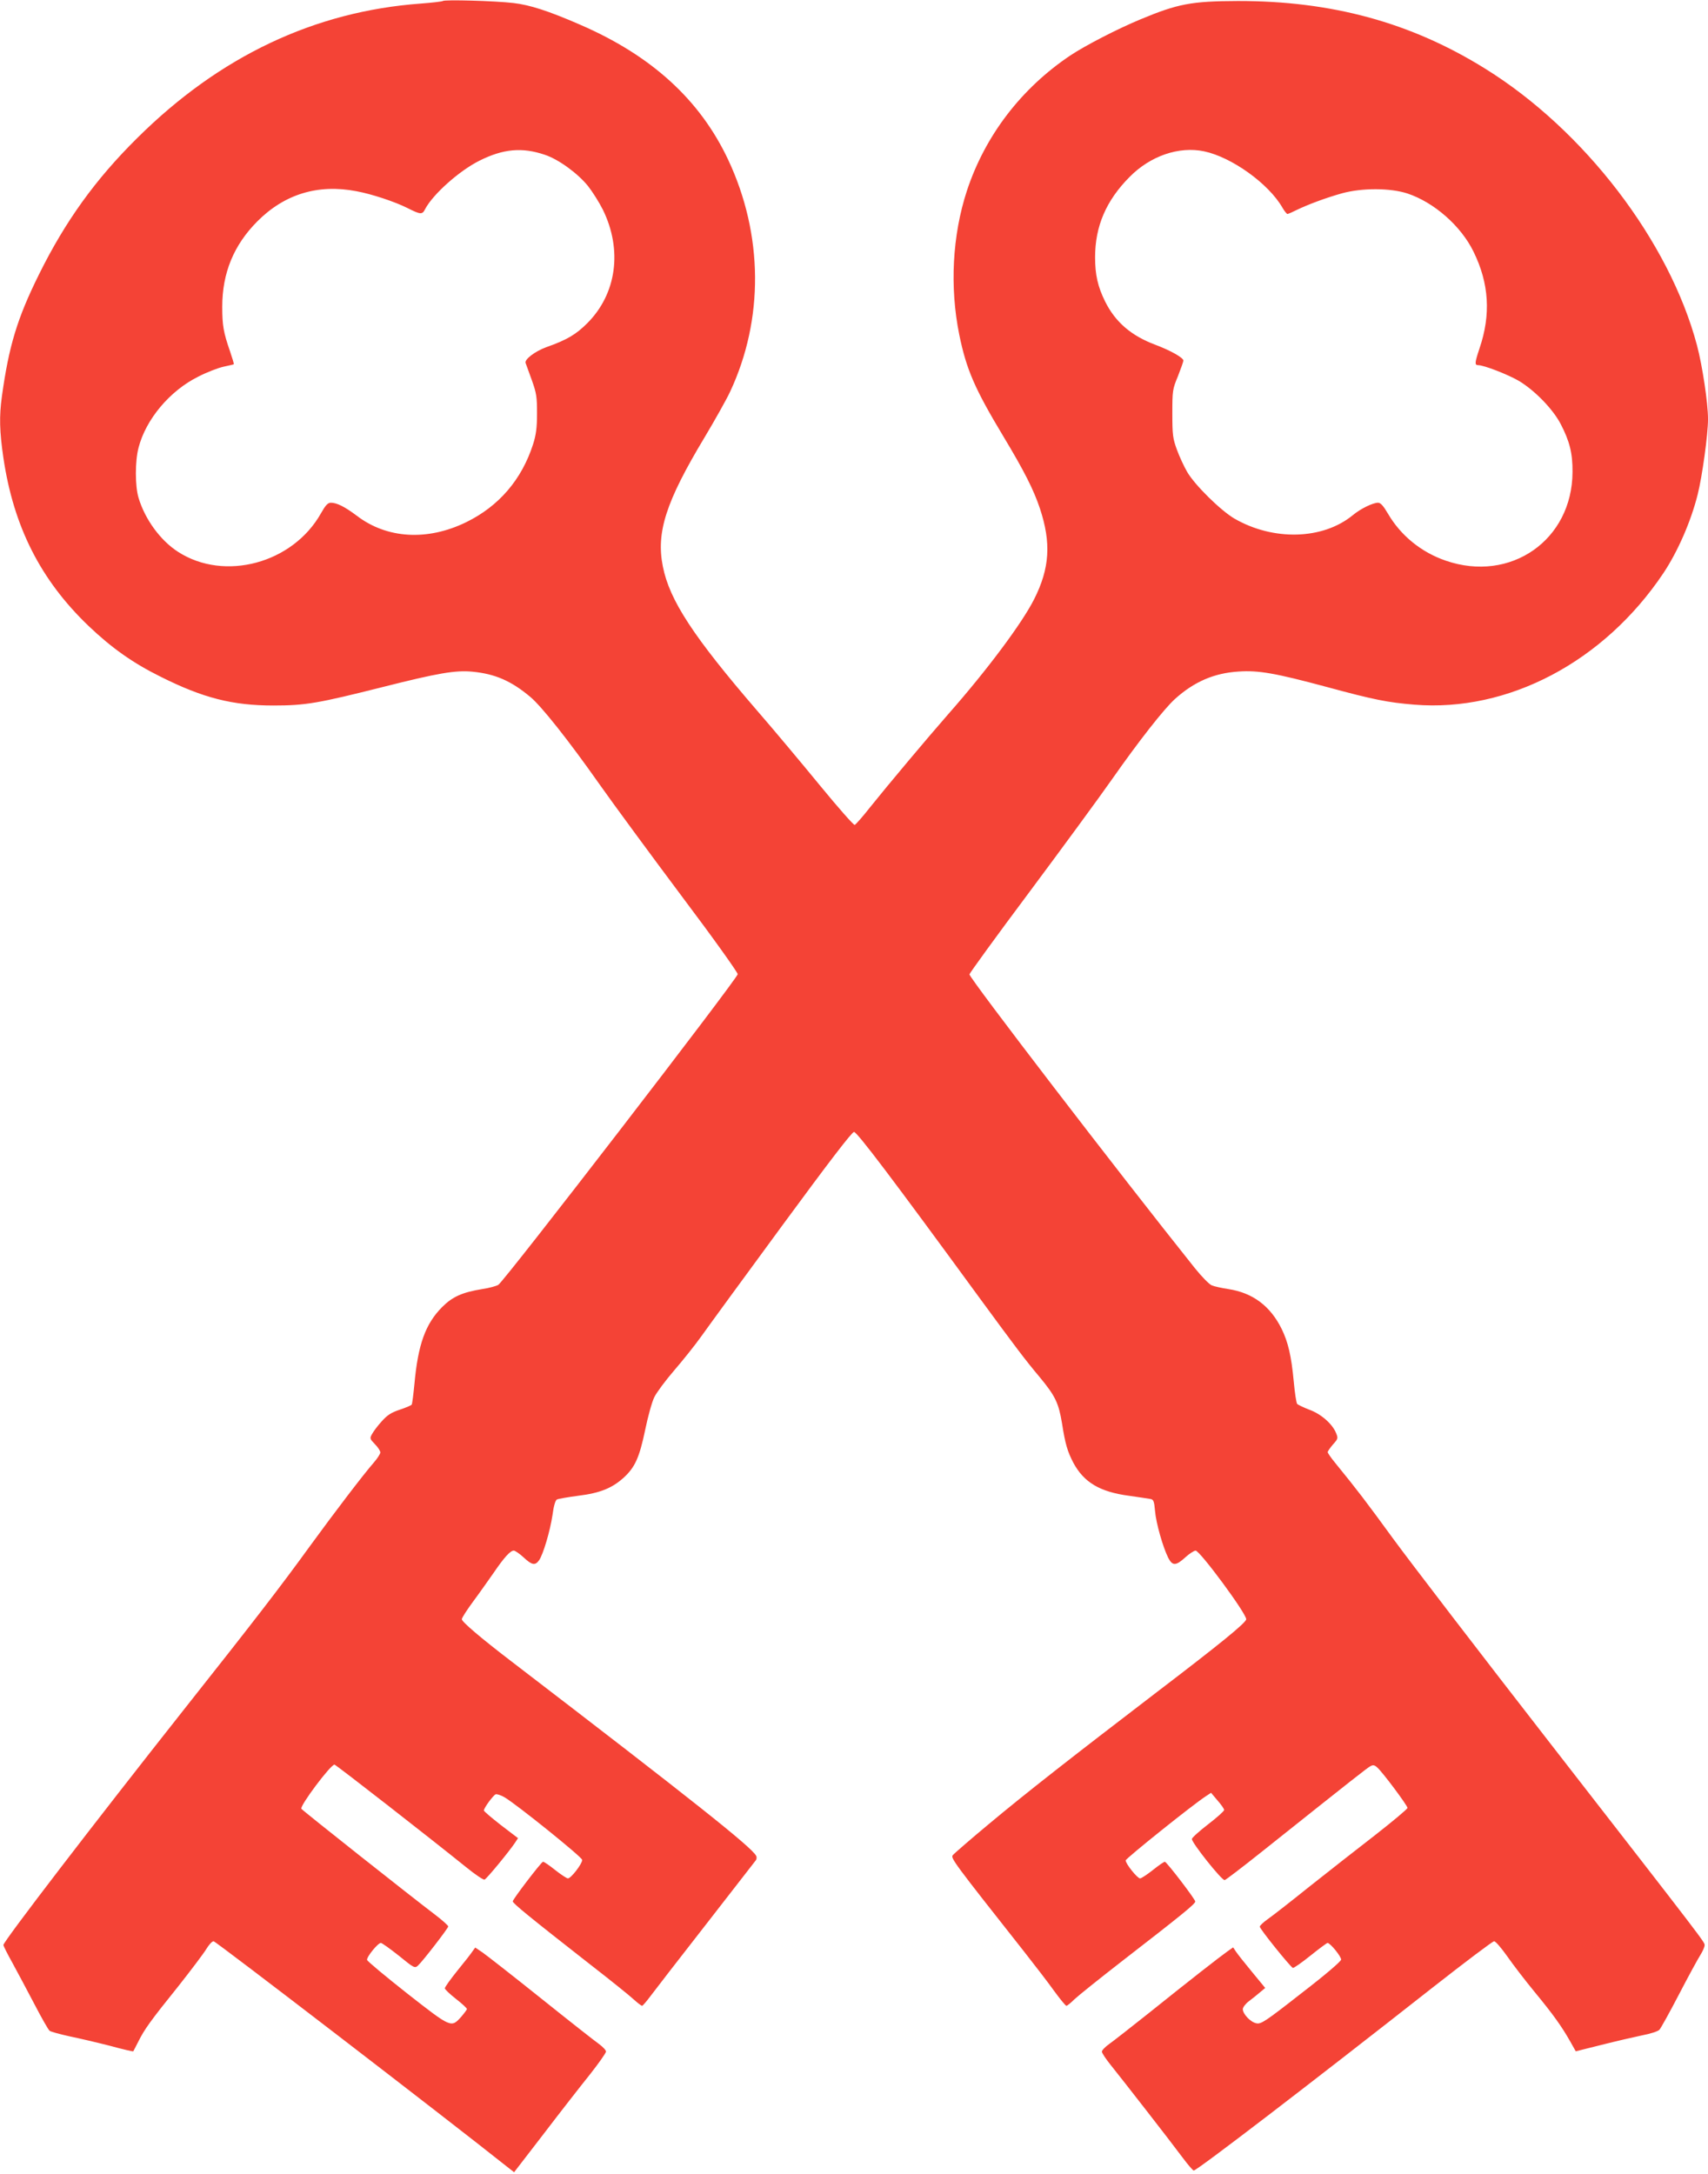
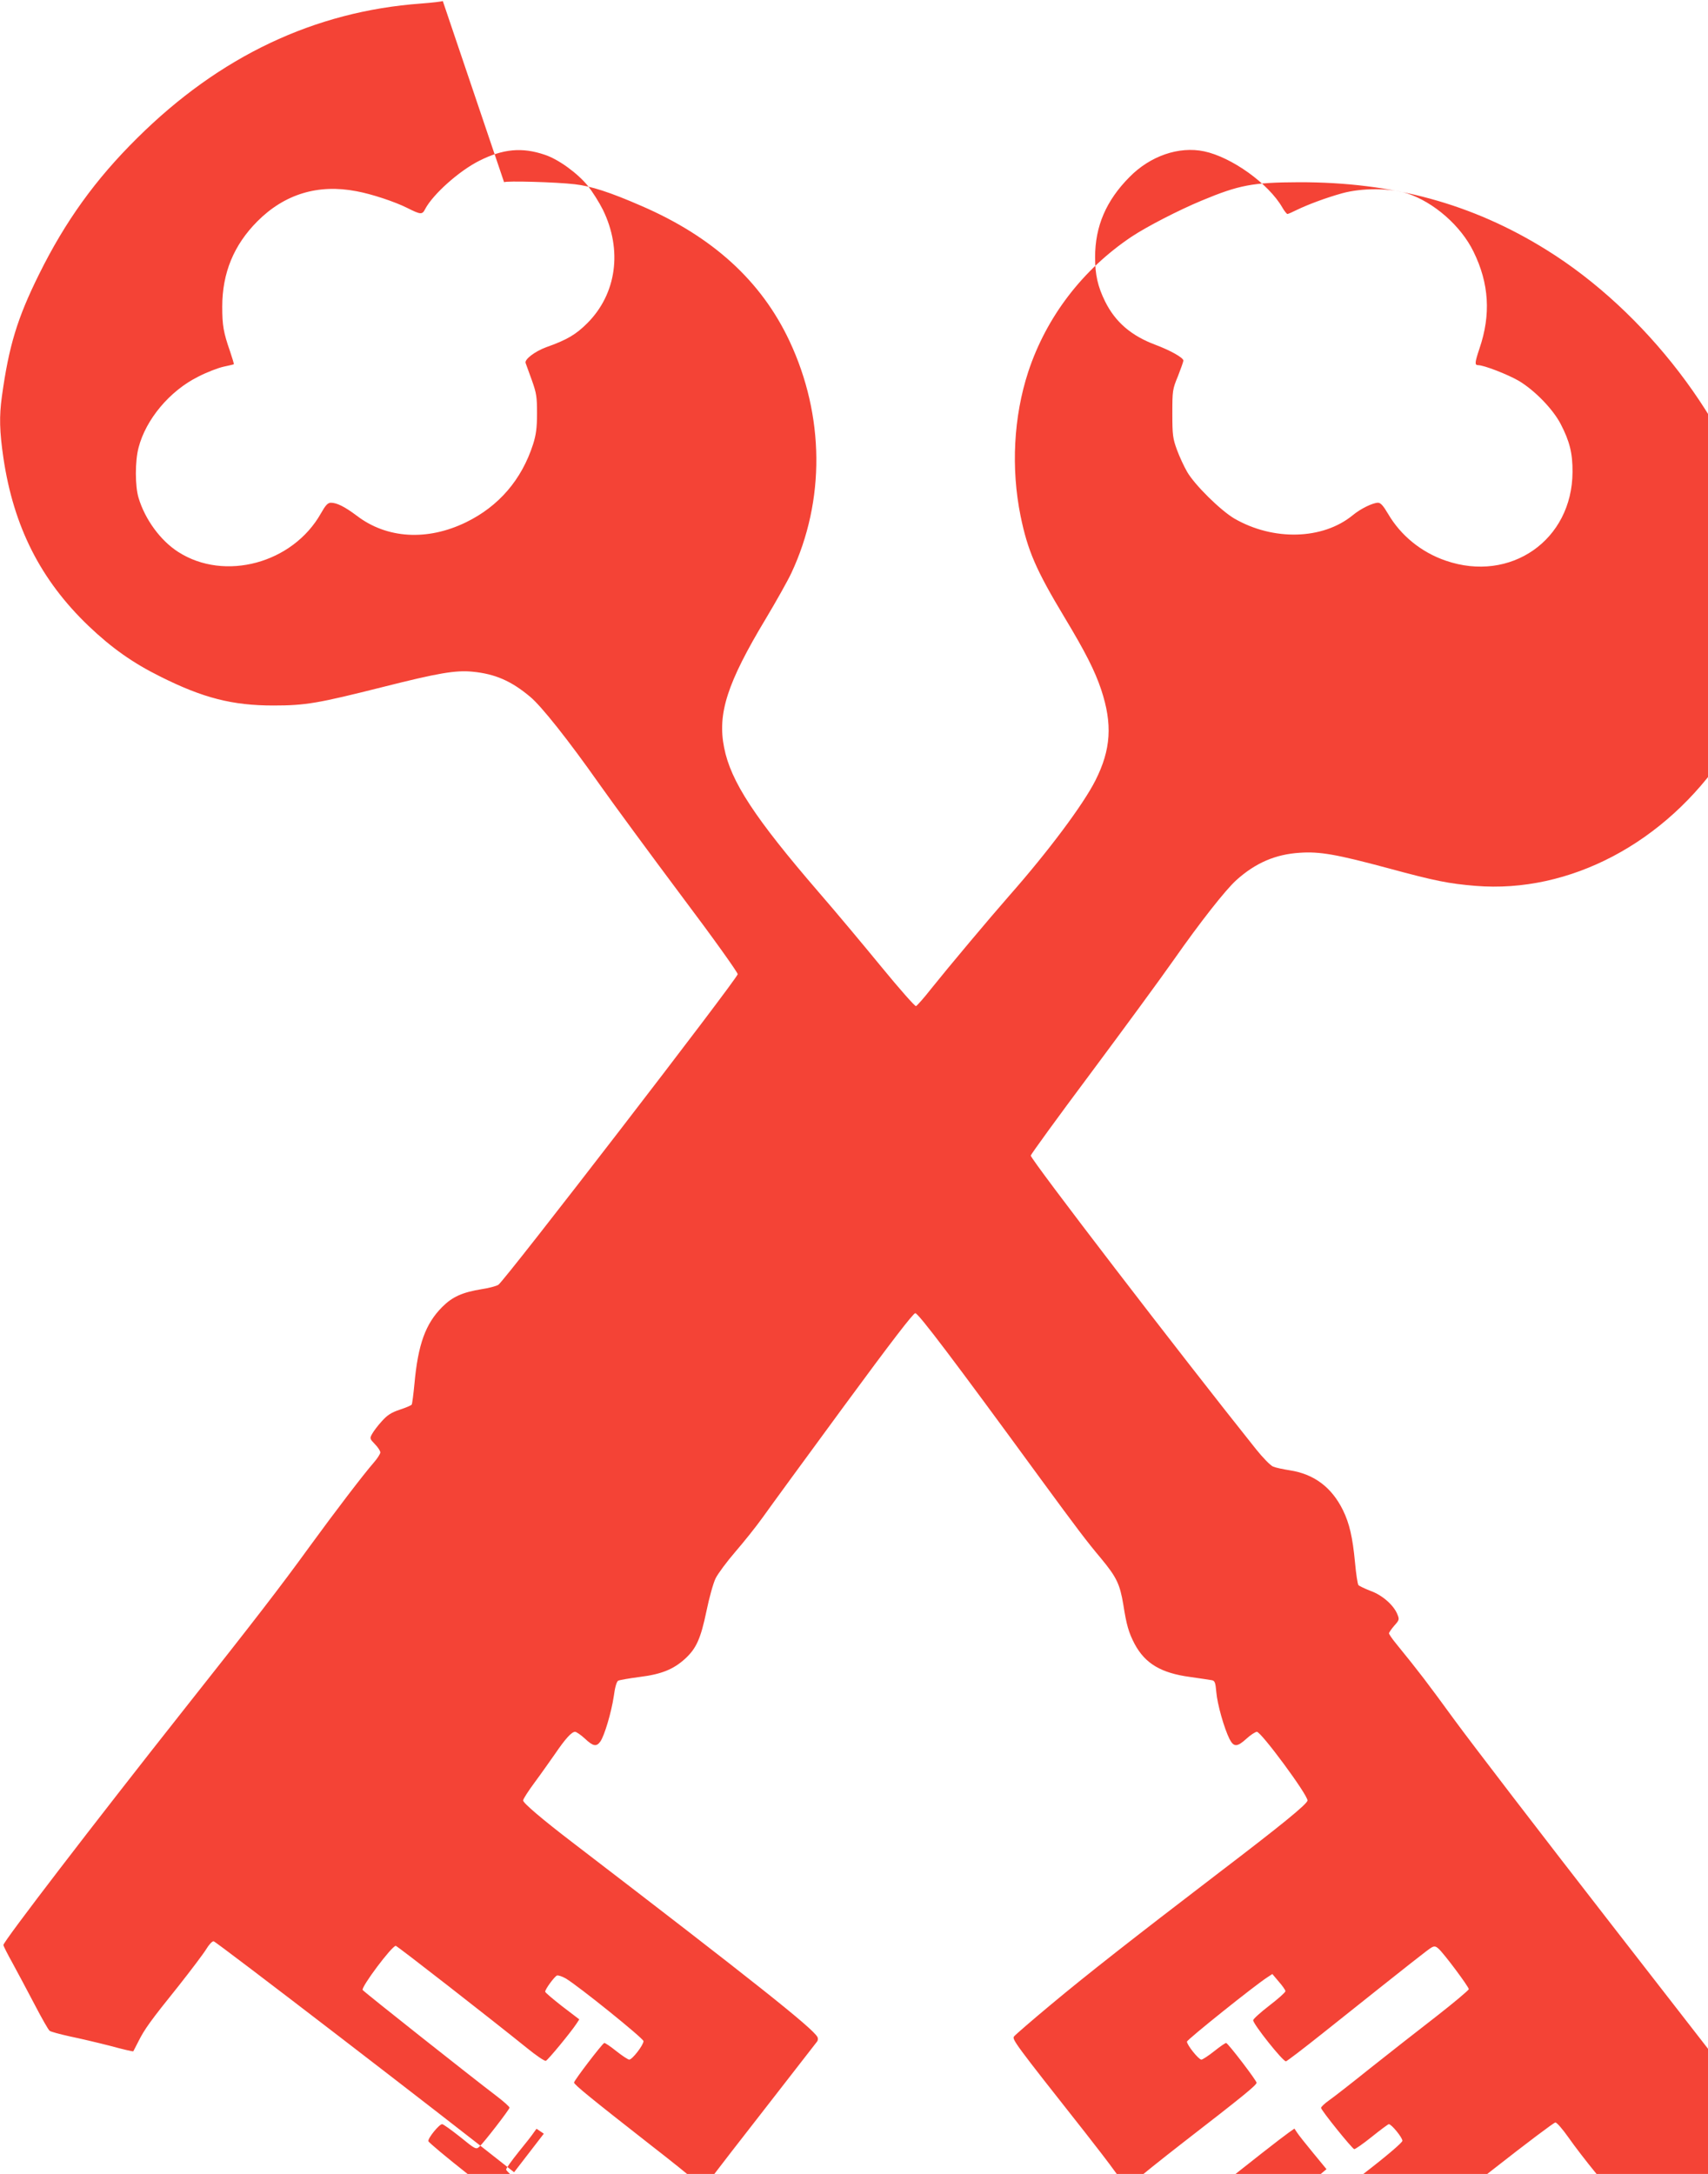
<svg xmlns="http://www.w3.org/2000/svg" version="1.0" width="1006pt" height="1280pt" viewBox="0 0 1006 1280" preserveAspectRatio="xMidYMid meet">
  <g transform="translate(0,1280) scale(0.1,-0.1)" fill="#f44336" stroke="none">
-     <path d="M2608 12794 c-4 -3 -62 -10 -130 -15 -626 -46 -1184 -310 -1669 -791 -248 -245 -425 -492 -579 -803 -129 -260 -178 -423 -219 -720 -16 -116 -14 -204 9 -361 60 -405 219 -719 501 -989 135 -129 262 -219 424 -299 251 -126 425 -170 665 -170 191 0 263 13 645 109 325 82 428 100 529 90 132 -13 227 -54 339 -148 66 -55 225 -255 408 -515 84 -119 302 -415 483 -657 189 -251 330 -449 331 -461 0 -24 -1374 -1807 -1410 -1829 -11 -7 -54 -19 -95 -25 -117 -19 -175 -45 -235 -105 -99 -99 -143 -221 -164 -453 -6 -62 -13 -117 -16 -122 -3 -5 -34 -18 -70 -30 -51 -17 -74 -32 -107 -69 -24 -26 -49 -60 -57 -75 -14 -25 -13 -28 17 -59 18 -18 32 -40 32 -49 0 -8 -17 -35 -38 -59 -62 -71 -229 -290 -377 -493 -174 -240 -326 -437 -745 -966 -522 -660 -1060 -1361 -1060 -1382 0 -6 24 -53 54 -107 29 -53 87 -162 129 -242 42 -81 82 -151 89 -156 7 -6 60 -20 118 -33 58 -12 165 -37 239 -56 73 -20 134 -34 136 -32 1 2 15 28 30 58 36 72 71 121 236 326 75 95 149 193 164 218 15 25 34 46 43 46 13 0 1367 -1040 1729 -1328 l41 -32 175 227 c96 126 218 282 271 348 52 66 95 127 95 135 1 8 -18 28 -41 45 -23 16 -177 137 -343 270 -165 132 -320 253 -343 269 l-43 29 -16 -22 c-8 -13 -48 -64 -89 -114 -41 -51 -74 -97 -74 -104 0 -6 29 -34 65 -62 36 -28 65 -55 65 -60 0 -4 -15 -24 -32 -44 -61 -68 -58 -69 -319 135 -128 101 -235 190 -237 198 -3 18 64 100 81 100 7 0 54 -34 106 -75 88 -72 94 -75 112 -59 28 25 179 221 179 231 0 6 -35 37 -77 69 -145 110 -782 614 -788 624 -10 17 172 260 195 260 8 0 561 -431 773 -602 54 -44 104 -78 111 -75 13 5 147 168 180 218 l17 26 -101 77 c-55 43 -100 81 -100 86 0 15 54 88 69 95 7 3 31 -5 52 -17 73 -43 458 -353 458 -369 1 -22 -66 -109 -84 -109 -7 0 -42 23 -76 50 -35 28 -66 49 -71 48 -13 -5 -178 -221 -178 -233 0 -12 106 -98 450 -367 124 -96 243 -192 264 -212 22 -20 43 -36 48 -36 4 0 26 26 50 58 23 31 170 221 327 422 156 201 288 370 293 377 5 7 6 19 1 27 -30 53 -367 321 -1436 1140 -186 142 -297 237 -297 252 0 8 31 56 68 106 38 51 91 127 120 168 62 91 98 130 118 130 8 0 34 -18 58 -40 49 -46 68 -49 91 -17 24 34 65 172 79 266 7 54 17 87 26 92 8 4 65 14 126 22 129 16 200 45 269 108 65 60 91 117 125 280 16 78 40 165 54 193 14 28 66 98 116 156 50 58 124 150 163 205 39 55 253 348 475 650 280 381 410 550 422 550 18 0 229 -279 734 -970 217 -296 275 -373 360 -474 92 -111 111 -152 131 -271 19 -122 32 -166 67 -233 62 -115 155 -171 327 -194 58 -8 115 -17 127 -19 18 -3 22 -13 27 -71 6 -71 46 -212 78 -276 25 -48 45 -47 100 3 24 22 52 40 61 40 25 0 298 -369 298 -404 0 -20 -155 -146 -525 -428 -506 -387 -774 -597 -985 -773 -113 -94 -211 -179 -218 -188 -14 -17 3 -40 419 -567 63 -80 143 -184 178 -233 35 -48 67 -87 72 -87 5 0 26 17 47 38 21 20 148 122 282 226 353 273 430 336 430 350 0 13 -165 229 -179 234 -4 1 -35 -20 -70 -48 -34 -27 -69 -50 -76 -50 -16 0 -85 86 -85 106 0 11 399 331 474 379 l29 19 38 -45 c21 -24 39 -49 39 -56 0 -7 -43 -45 -95 -85 -52 -40 -95 -79 -95 -86 0 -23 174 -242 193 -242 5 0 102 74 215 164 545 434 625 497 644 507 15 8 24 7 40 -8 31 -27 178 -224 178 -238 0 -6 -87 -79 -192 -161 -106 -82 -281 -219 -388 -304 -107 -86 -216 -171 -242 -189 -27 -19 -48 -39 -48 -45 0 -14 181 -238 195 -243 6 -1 52 31 103 72 51 41 97 75 101 75 16 0 81 -80 80 -98 0 -10 -92 -89 -235 -199 -212 -166 -237 -182 -264 -176 -34 6 -80 55 -80 83 0 11 16 32 36 47 20 15 50 39 66 53 l30 25 -79 96 c-43 52 -85 105 -94 119 l-16 24 -34 -24 c-45 -32 -221 -169 -459 -360 -107 -85 -214 -169 -237 -185 -24 -17 -43 -37 -43 -45 0 -8 24 -44 53 -80 70 -87 349 -445 421 -542 32 -43 62 -78 67 -78 19 0 681 507 1409 1079 190 149 352 271 360 271 9 0 43 -40 77 -88 34 -49 107 -144 163 -212 108 -131 158 -201 209 -291 l32 -57 152 38 c83 21 191 46 239 56 49 9 94 24 102 33 8 9 60 102 115 208 55 106 112 210 126 232 14 22 25 48 25 57 0 20 20 -6 -906 1185 -413 531 -831 1076 -929 1210 -162 222 -206 280 -342 447 -24 29 -43 57 -43 62 0 5 14 25 31 45 30 33 31 37 18 68 -22 54 -90 113 -158 137 -33 13 -65 28 -71 34 -5 7 -14 66 -20 132 -14 150 -33 231 -71 309 -67 136 -171 213 -314 235 -38 6 -82 15 -98 22 -15 6 -60 52 -100 102 -446 558 -1327 1706 -1327 1729 0 6 158 224 351 482 193 259 414 560 491 670 157 224 305 412 368 469 113 102 231 153 375 162 117 8 215 -9 520 -91 280 -76 359 -91 515 -104 553 -45 1117 252 1467 774 84 126 162 303 202 463 27 107 61 354 61 444 0 95 -33 314 -65 435 -163 613 -664 1267 -1248 1629 -437 272 -905 399 -1457 398 -273 -1 -352 -16 -573 -108 -135 -56 -323 -153 -412 -212 -290 -194 -503 -473 -610 -797 -86 -263 -102 -567 -45 -848 42 -205 91 -318 260 -599 121 -201 178 -313 215 -424 67 -202 58 -352 -34 -534 -71 -141 -276 -416 -506 -677 -121 -138 -357 -419 -461 -549 -43 -55 -84 -101 -90 -103 -6 -2 -97 101 -202 229 -105 128 -272 328 -372 443 -376 436 -517 651 -556 850 -40 201 18 381 246 760 61 102 129 223 150 268 200 427 196 925 -11 1366 -166 353 -451 613 -871 795 -188 82 -298 117 -393 128 -109 13 -408 21 -417 12z m600 -905 c82 -27 194 -109 255 -184 26 -33 66 -96 88 -140 116 -237 81 -495 -92 -668 -66 -66 -119 -98 -241 -141 -68 -25 -131 -73 -122 -94 3 -9 20 -55 37 -102 27 -76 30 -97 30 -195 0 -85 -6 -126 -23 -180 -67 -209 -202 -366 -395 -460 -228 -111 -466 -97 -643 38 -72 54 -118 77 -154 77 -18 -1 -31 -15 -58 -63 -166 -294 -567 -402 -840 -227 -105 67 -196 192 -234 319 -21 70 -21 215 0 295 43 167 184 335 351 418 50 26 118 52 150 59 32 7 59 13 60 14 2 1 -8 35 -22 76 -39 112 -46 153 -46 263 0 199 68 363 206 502 160 161 358 222 585 178 88 -16 227 -62 300 -99 78 -39 87 -40 104 -6 46 87 200 225 320 285 140 70 251 80 384 35z m3884 20 c162 -34 380 -190 461 -331 12 -21 26 -38 30 -38 4 0 29 11 55 24 64 31 170 71 267 98 117 32 282 32 384 -1 157 -52 316 -191 390 -343 92 -187 103 -371 35 -570 -28 -84 -29 -98 -8 -98 34 0 173 -54 239 -92 94 -56 201 -166 247 -254 53 -102 71 -173 70 -284 -2 -400 -365 -653 -747 -521 -143 49 -264 147 -339 275 -29 49 -44 66 -60 66 -32 -1 -102 -35 -149 -74 -176 -144 -467 -152 -697 -19 -80 47 -233 197 -278 275 -18 31 -45 89 -60 130 -24 66 -27 86 -27 213 0 135 1 143 33 220 17 44 32 85 32 92 0 17 -77 60 -165 93 -142 53 -236 134 -296 255 -43 87 -59 157 -59 260 0 183 65 334 203 473 122 124 291 182 439 151z" />
+     <path d="M2608 12794 c-4 -3 -62 -10 -130 -15 -626 -46 -1184 -310 -1669 -791 -248 -245 -425 -492 -579 -803 -129 -260 -178 -423 -219 -720 -16 -116 -14 -204 9 -361 60 -405 219 -719 501 -989 135 -129 262 -219 424 -299 251 -126 425 -170 665 -170 191 0 263 13 645 109 325 82 428 100 529 90 132 -13 227 -54 339 -148 66 -55 225 -255 408 -515 84 -119 302 -415 483 -657 189 -251 330 -449 331 -461 0 -24 -1374 -1807 -1410 -1829 -11 -7 -54 -19 -95 -25 -117 -19 -175 -45 -235 -105 -99 -99 -143 -221 -164 -453 -6 -62 -13 -117 -16 -122 -3 -5 -34 -18 -70 -30 -51 -17 -74 -32 -107 -69 -24 -26 -49 -60 -57 -75 -14 -25 -13 -28 17 -59 18 -18 32 -40 32 -49 0 -8 -17 -35 -38 -59 -62 -71 -229 -290 -377 -493 -174 -240 -326 -437 -745 -966 -522 -660 -1060 -1361 -1060 -1382 0 -6 24 -53 54 -107 29 -53 87 -162 129 -242 42 -81 82 -151 89 -156 7 -6 60 -20 118 -33 58 -12 165 -37 239 -56 73 -20 134 -34 136 -32 1 2 15 28 30 58 36 72 71 121 236 326 75 95 149 193 164 218 15 25 34 46 43 46 13 0 1367 -1040 1729 -1328 l41 -32 175 227 l-43 29 -16 -22 c-8 -13 -48 -64 -89 -114 -41 -51 -74 -97 -74 -104 0 -6 29 -34 65 -62 36 -28 65 -55 65 -60 0 -4 -15 -24 -32 -44 -61 -68 -58 -69 -319 135 -128 101 -235 190 -237 198 -3 18 64 100 81 100 7 0 54 -34 106 -75 88 -72 94 -75 112 -59 28 25 179 221 179 231 0 6 -35 37 -77 69 -145 110 -782 614 -788 624 -10 17 172 260 195 260 8 0 561 -431 773 -602 54 -44 104 -78 111 -75 13 5 147 168 180 218 l17 26 -101 77 c-55 43 -100 81 -100 86 0 15 54 88 69 95 7 3 31 -5 52 -17 73 -43 458 -353 458 -369 1 -22 -66 -109 -84 -109 -7 0 -42 23 -76 50 -35 28 -66 49 -71 48 -13 -5 -178 -221 -178 -233 0 -12 106 -98 450 -367 124 -96 243 -192 264 -212 22 -20 43 -36 48 -36 4 0 26 26 50 58 23 31 170 221 327 422 156 201 288 370 293 377 5 7 6 19 1 27 -30 53 -367 321 -1436 1140 -186 142 -297 237 -297 252 0 8 31 56 68 106 38 51 91 127 120 168 62 91 98 130 118 130 8 0 34 -18 58 -40 49 -46 68 -49 91 -17 24 34 65 172 79 266 7 54 17 87 26 92 8 4 65 14 126 22 129 16 200 45 269 108 65 60 91 117 125 280 16 78 40 165 54 193 14 28 66 98 116 156 50 58 124 150 163 205 39 55 253 348 475 650 280 381 410 550 422 550 18 0 229 -279 734 -970 217 -296 275 -373 360 -474 92 -111 111 -152 131 -271 19 -122 32 -166 67 -233 62 -115 155 -171 327 -194 58 -8 115 -17 127 -19 18 -3 22 -13 27 -71 6 -71 46 -212 78 -276 25 -48 45 -47 100 3 24 22 52 40 61 40 25 0 298 -369 298 -404 0 -20 -155 -146 -525 -428 -506 -387 -774 -597 -985 -773 -113 -94 -211 -179 -218 -188 -14 -17 3 -40 419 -567 63 -80 143 -184 178 -233 35 -48 67 -87 72 -87 5 0 26 17 47 38 21 20 148 122 282 226 353 273 430 336 430 350 0 13 -165 229 -179 234 -4 1 -35 -20 -70 -48 -34 -27 -69 -50 -76 -50 -16 0 -85 86 -85 106 0 11 399 331 474 379 l29 19 38 -45 c21 -24 39 -49 39 -56 0 -7 -43 -45 -95 -85 -52 -40 -95 -79 -95 -86 0 -23 174 -242 193 -242 5 0 102 74 215 164 545 434 625 497 644 507 15 8 24 7 40 -8 31 -27 178 -224 178 -238 0 -6 -87 -79 -192 -161 -106 -82 -281 -219 -388 -304 -107 -86 -216 -171 -242 -189 -27 -19 -48 -39 -48 -45 0 -14 181 -238 195 -243 6 -1 52 31 103 72 51 41 97 75 101 75 16 0 81 -80 80 -98 0 -10 -92 -89 -235 -199 -212 -166 -237 -182 -264 -176 -34 6 -80 55 -80 83 0 11 16 32 36 47 20 15 50 39 66 53 l30 25 -79 96 c-43 52 -85 105 -94 119 l-16 24 -34 -24 c-45 -32 -221 -169 -459 -360 -107 -85 -214 -169 -237 -185 -24 -17 -43 -37 -43 -45 0 -8 24 -44 53 -80 70 -87 349 -445 421 -542 32 -43 62 -78 67 -78 19 0 681 507 1409 1079 190 149 352 271 360 271 9 0 43 -40 77 -88 34 -49 107 -144 163 -212 108 -131 158 -201 209 -291 l32 -57 152 38 c83 21 191 46 239 56 49 9 94 24 102 33 8 9 60 102 115 208 55 106 112 210 126 232 14 22 25 48 25 57 0 20 20 -6 -906 1185 -413 531 -831 1076 -929 1210 -162 222 -206 280 -342 447 -24 29 -43 57 -43 62 0 5 14 25 31 45 30 33 31 37 18 68 -22 54 -90 113 -158 137 -33 13 -65 28 -71 34 -5 7 -14 66 -20 132 -14 150 -33 231 -71 309 -67 136 -171 213 -314 235 -38 6 -82 15 -98 22 -15 6 -60 52 -100 102 -446 558 -1327 1706 -1327 1729 0 6 158 224 351 482 193 259 414 560 491 670 157 224 305 412 368 469 113 102 231 153 375 162 117 8 215 -9 520 -91 280 -76 359 -91 515 -104 553 -45 1117 252 1467 774 84 126 162 303 202 463 27 107 61 354 61 444 0 95 -33 314 -65 435 -163 613 -664 1267 -1248 1629 -437 272 -905 399 -1457 398 -273 -1 -352 -16 -573 -108 -135 -56 -323 -153 -412 -212 -290 -194 -503 -473 -610 -797 -86 -263 -102 -567 -45 -848 42 -205 91 -318 260 -599 121 -201 178 -313 215 -424 67 -202 58 -352 -34 -534 -71 -141 -276 -416 -506 -677 -121 -138 -357 -419 -461 -549 -43 -55 -84 -101 -90 -103 -6 -2 -97 101 -202 229 -105 128 -272 328 -372 443 -376 436 -517 651 -556 850 -40 201 18 381 246 760 61 102 129 223 150 268 200 427 196 925 -11 1366 -166 353 -451 613 -871 795 -188 82 -298 117 -393 128 -109 13 -408 21 -417 12z m600 -905 c82 -27 194 -109 255 -184 26 -33 66 -96 88 -140 116 -237 81 -495 -92 -668 -66 -66 -119 -98 -241 -141 -68 -25 -131 -73 -122 -94 3 -9 20 -55 37 -102 27 -76 30 -97 30 -195 0 -85 -6 -126 -23 -180 -67 -209 -202 -366 -395 -460 -228 -111 -466 -97 -643 38 -72 54 -118 77 -154 77 -18 -1 -31 -15 -58 -63 -166 -294 -567 -402 -840 -227 -105 67 -196 192 -234 319 -21 70 -21 215 0 295 43 167 184 335 351 418 50 26 118 52 150 59 32 7 59 13 60 14 2 1 -8 35 -22 76 -39 112 -46 153 -46 263 0 199 68 363 206 502 160 161 358 222 585 178 88 -16 227 -62 300 -99 78 -39 87 -40 104 -6 46 87 200 225 320 285 140 70 251 80 384 35z m3884 20 c162 -34 380 -190 461 -331 12 -21 26 -38 30 -38 4 0 29 11 55 24 64 31 170 71 267 98 117 32 282 32 384 -1 157 -52 316 -191 390 -343 92 -187 103 -371 35 -570 -28 -84 -29 -98 -8 -98 34 0 173 -54 239 -92 94 -56 201 -166 247 -254 53 -102 71 -173 70 -284 -2 -400 -365 -653 -747 -521 -143 49 -264 147 -339 275 -29 49 -44 66 -60 66 -32 -1 -102 -35 -149 -74 -176 -144 -467 -152 -697 -19 -80 47 -233 197 -278 275 -18 31 -45 89 -60 130 -24 66 -27 86 -27 213 0 135 1 143 33 220 17 44 32 85 32 92 0 17 -77 60 -165 93 -142 53 -236 134 -296 255 -43 87 -59 157 -59 260 0 183 65 334 203 473 122 124 291 182 439 151z" />
  </g>
</svg>